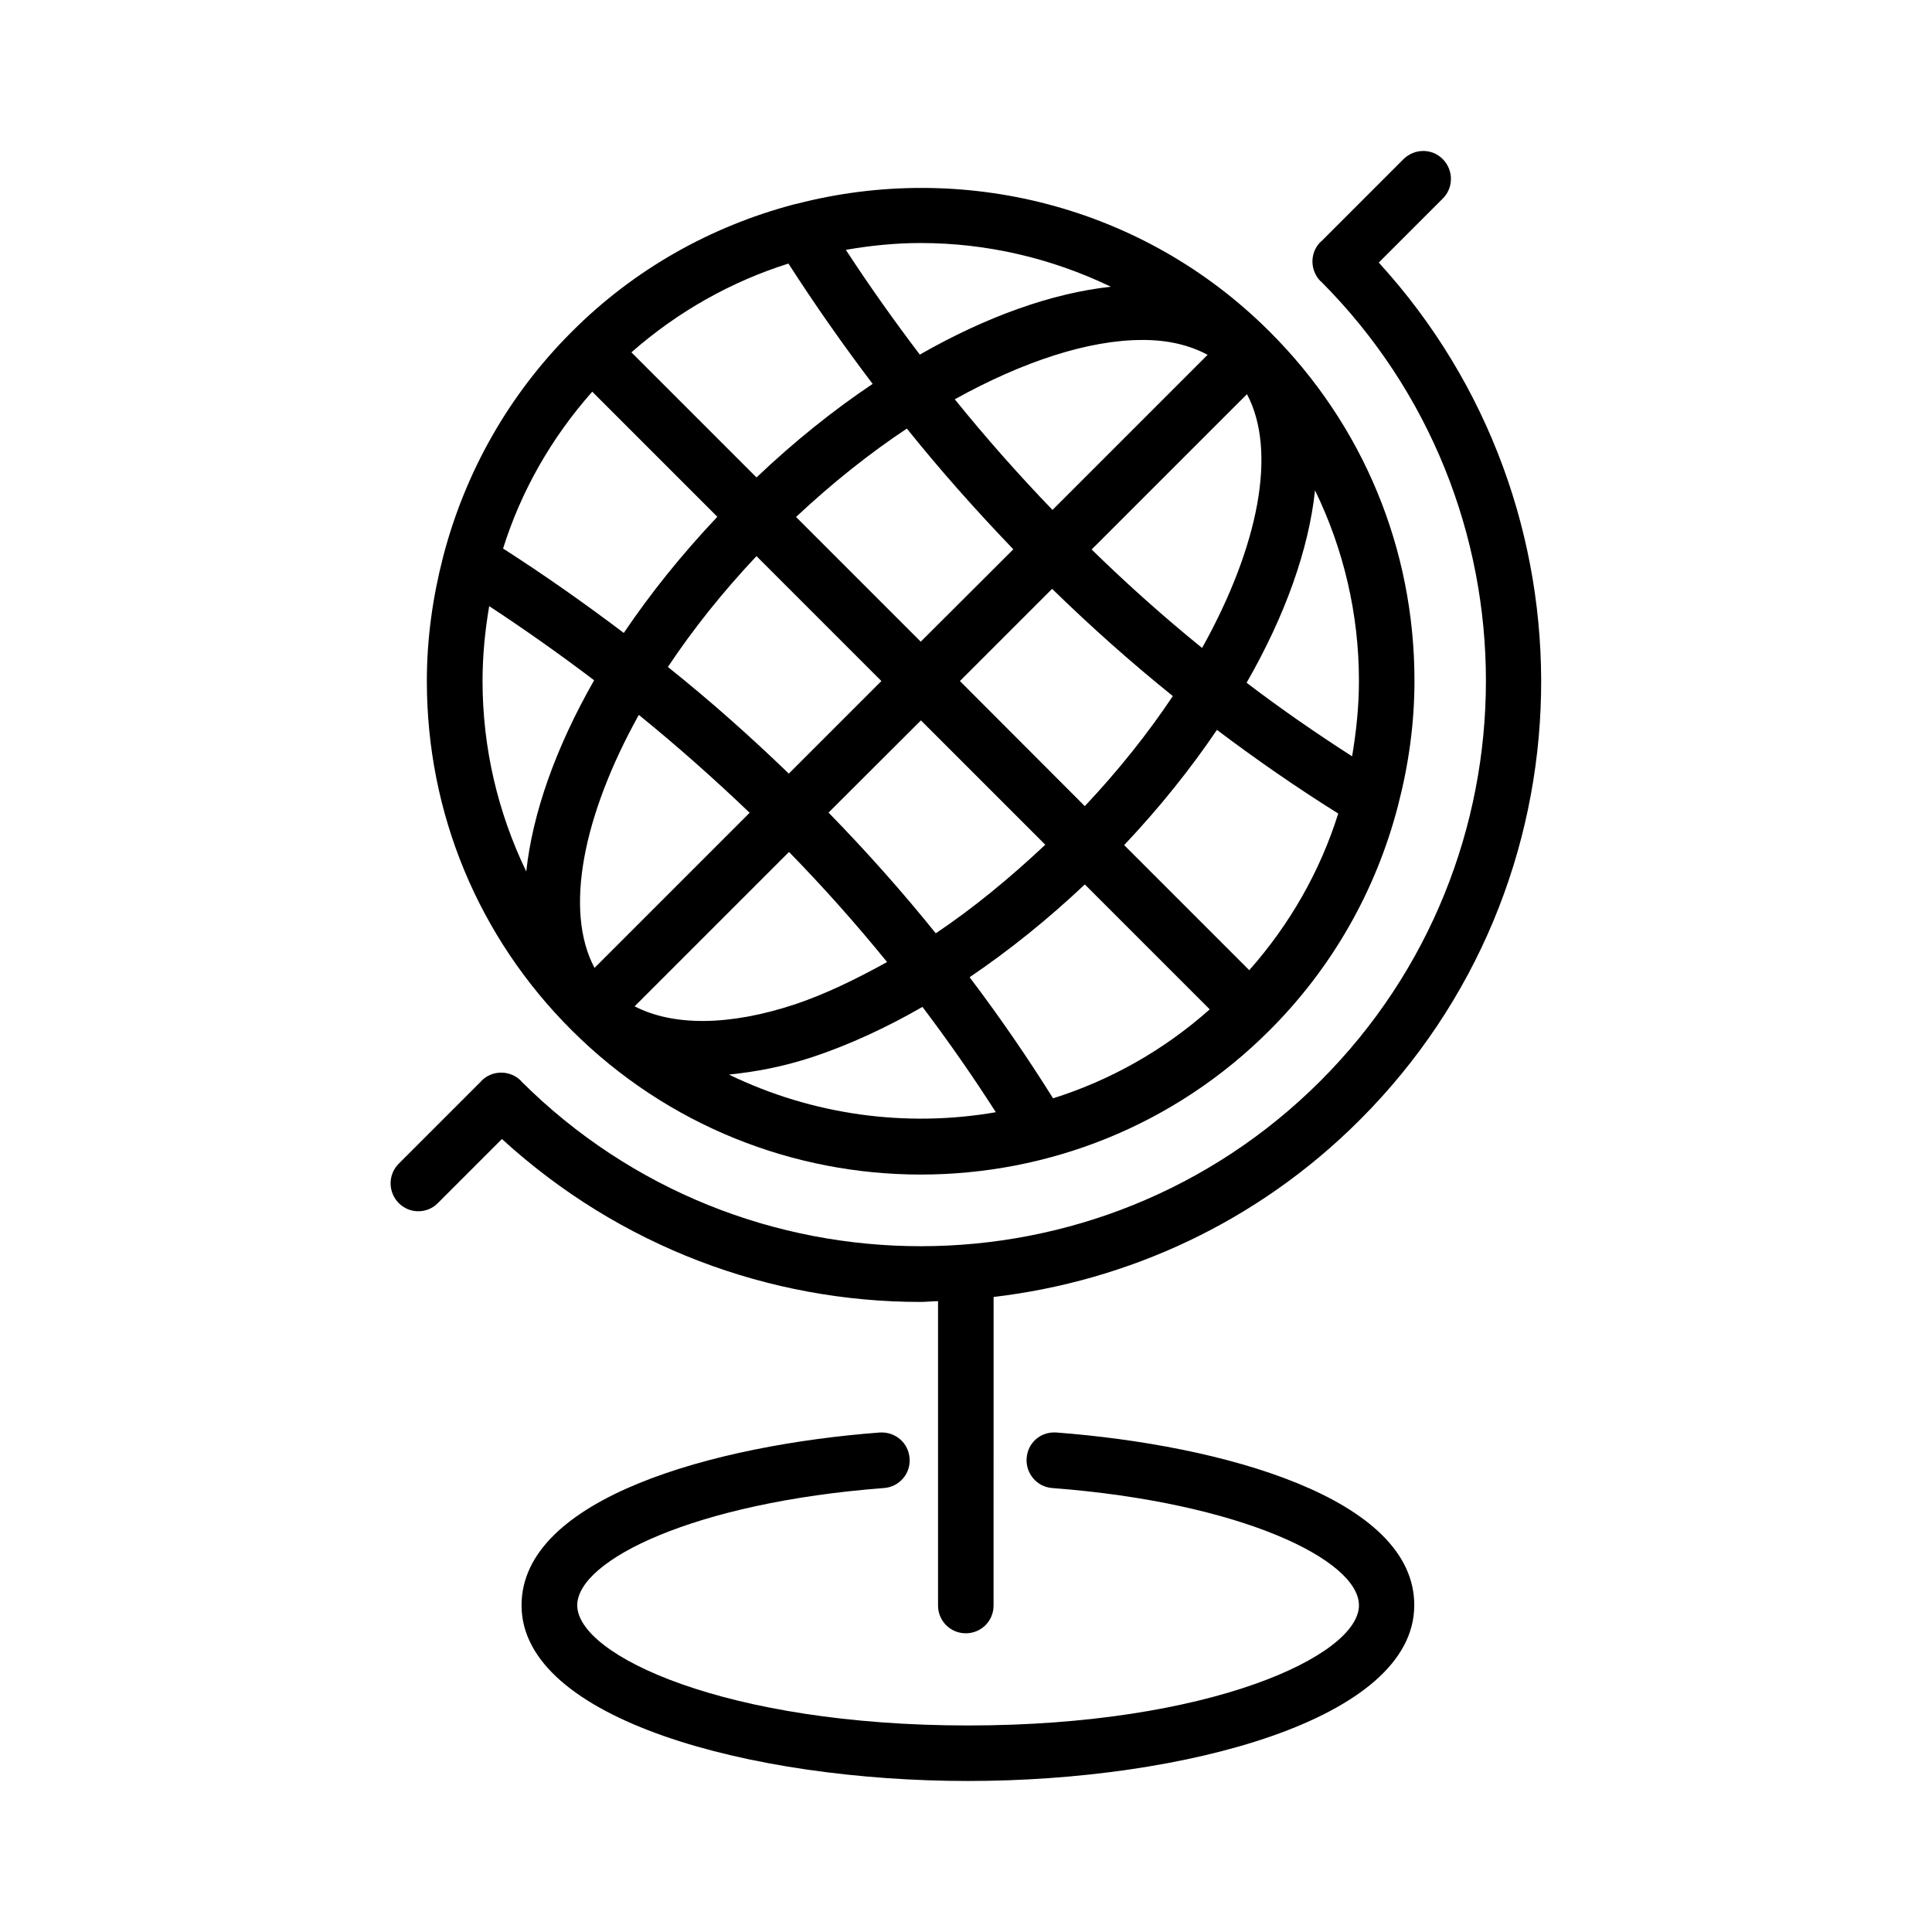
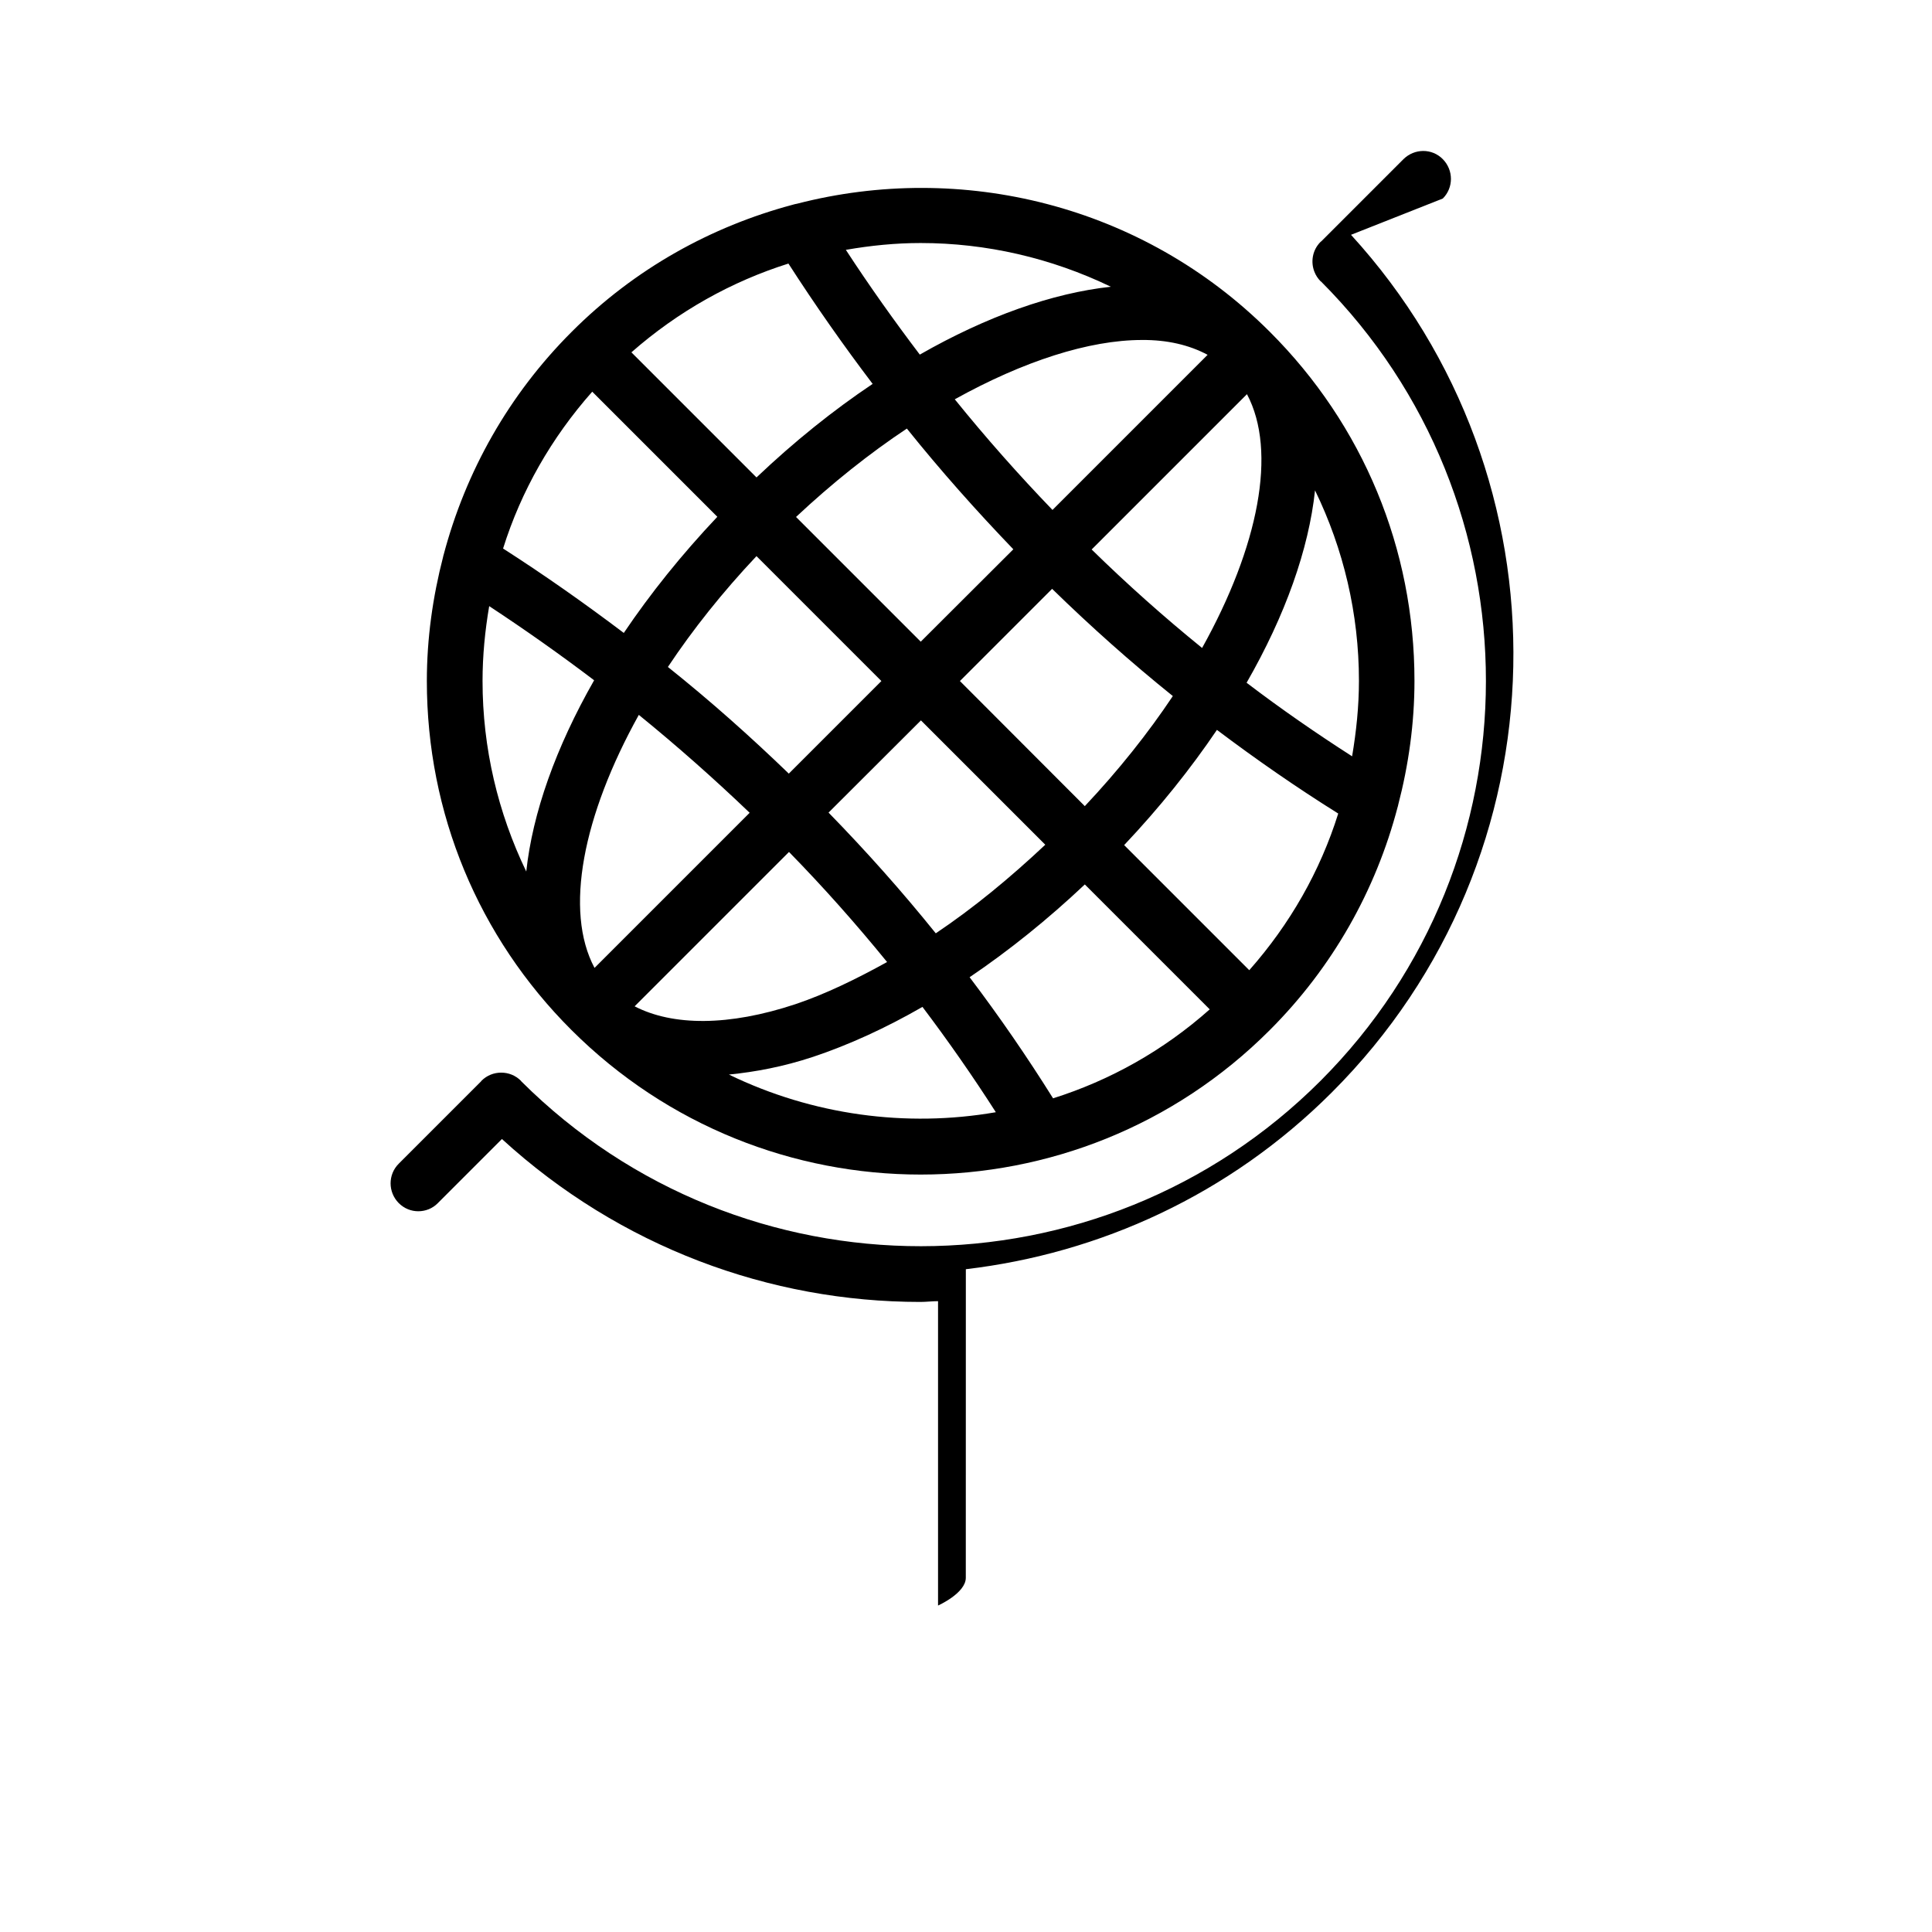
<svg xmlns="http://www.w3.org/2000/svg" fill="#000000" width="800px" height="800px" version="1.1" viewBox="144 144 512 512">
  <g>
    <path d="m388.01 455.27c33.504 0 67.008-12.746 92.5-38.289 16.625-16.625 28.113-37.031 33.906-59.199 0.051-0.152 0.102-0.25 0.102-0.402 2.769-10.629 4.332-21.664 4.332-32.949 0-34.965-13.602-67.812-38.34-92.5-33.855-33.855-81.871-45.141-125.25-33.953-0.453 0.051-0.855 0.203-1.258 0.301-21.461 5.742-41.766 16.879-58.543 33.703-16.625 16.625-28.062 36.98-33.906 59.098-0.051 0.152-0.102 0.25-0.102 0.402-2.769 10.68-4.332 21.715-4.332 33 0 34.965 13.602 67.812 38.34 92.5 25.539 25.492 59.043 38.289 92.547 38.289zm-74.715-121.82c10.227 8.312 20 16.977 29.371 25.945l-41.109 41.109c-8.062-15.113-3.125-40.301 11.738-67.055zm85.094-8.969 24.434-24.434c10.277 10.027 20.906 19.496 31.992 28.414-6.551 9.824-14.41 19.699-23.328 29.172zm22.621 43.379c-9.371 8.816-19.094 16.828-29.02 23.477-8.918-11.082-18.391-21.715-28.414-31.992l24.484-24.434zm-33-53.809-33.051-33.051c9.574-8.969 19.445-16.828 29.371-23.426 8.969 11.184 18.438 21.816 28.215 31.992zm-10.43 10.43-24.535 24.535c-10.176-9.824-20.809-19.297-32.043-28.266 6.602-9.926 14.508-19.852 23.477-29.371zm-65.395 86.203 40.91-40.91c9.168 9.371 17.785 19.094 25.996 29.172-8.211 4.535-16.375 8.516-24.336 11.184-17.629 5.844-32.441 5.793-42.57 0.555zm24.988 18.086c7.004-0.707 14.359-2.066 22.27-4.684 9.523-3.176 19.297-7.656 29.02-13.25 6.852 9.07 13.352 18.391 19.445 27.91-23.777 4.129-48.617 0.754-70.734-9.977zm85.902 6.297c-6.902-11.035-14.258-21.715-22.117-32.094 10.43-7.055 20.707-15.316 30.531-24.586l33.102 33.102c-12.348 10.984-26.504 18.844-41.516 23.578zm51.992-33.957-33.152-33.152c9.422-9.977 17.633-20.254 24.586-30.531 10.43 7.859 21.109 15.266 32.145 22.168-4.785 15.27-12.797 29.324-23.578 41.516zm17.43-127.16c7.559 15.566 11.637 32.695 11.637 50.48 0 6.801-0.707 13.453-1.812 20-9.574-6.144-18.895-12.594-27.961-19.496 10.277-17.883 16.477-35.418 18.137-50.984zm-29.926 41.766c-10.125-8.211-19.902-16.93-29.27-26.098l41.16-41.16c8.062 15.164 3.074 40.406-11.891 67.258zm1.461-77.688-41.109 41.109c-8.969-9.32-17.633-19.094-25.895-29.32 18.137-10.078 35.57-15.719 49.625-15.719 6.648-0.051 12.492 1.309 17.379 3.93zm-76.023-29.625c17.281 0 34.512 3.93 50.383 11.586-15.418 1.664-32.848 7.809-50.633 17.984-6.801-8.969-13.352-18.188-19.598-27.762 6.598-1.152 13.199-1.809 19.848-1.809zm-35.066 5.441c7.106 11.035 14.559 21.664 22.32 31.891-10.379 6.953-20.758 15.266-30.781 24.789l-33.152-33.152c12.445-10.93 26.602-18.789 41.613-23.527zm-51.992 33.957 33.152 33.152c-9.523 10.078-17.785 20.402-24.789 30.781-10.277-7.758-20.906-15.266-31.992-22.371 4.785-15.262 12.797-29.32 23.629-41.562zm-29.07 76.68c0-6.75 0.656-13.352 1.762-19.852 9.574 6.297 18.844 12.848 27.809 19.648-10.176 17.836-16.324 35.215-17.984 50.684-7.504-15.566-11.586-32.695-11.586-50.48z" />
-     <path d="m526.36 196.61c2.871-2.871 2.871-7.508 0-10.43-2.871-2.922-7.508-2.871-10.43 0l-21.766 21.766c-0.051 0.051-0.152 0.102-0.203 0.152-2.168 2.168-2.672 5.34-1.613 7.961 0.352 0.906 0.906 1.762 1.613 2.469 0.051 0.051 0.051 0.051 0.102 0.051 58.34 58.441 58.289 153.41-0.102 211.85-58.391 58.391-153.31 58.441-211.8 0.152-0.051-0.051-0.051-0.102-0.102-0.152-1.461-1.461-3.324-2.168-5.238-2.168-1.914 0-3.777 0.707-5.238 2.168-0.051 0.051-0.051 0.152-0.152 0.203l-21.766 21.766c-2.871 2.871-2.871 7.508 0 10.43 1.461 1.461 3.324 2.168 5.188 2.168 1.863 0 3.777-0.707 5.188-2.168l16.977-16.977c31.336 28.668 71.039 43.176 110.89 43.176 1.562 0 3.125-0.203 4.684-0.203v80.66c0 4.082 3.273 7.356 7.356 7.356s7.356-3.273 7.356-7.356l0.012-81.773c35.469-4.18 69.828-19.699 96.984-46.855 62.52-62.422 64.031-162.78 5.086-227.27z" />
-     <path d="m423.98 523.63c-4.231-0.301-7.609 2.719-7.91 6.801-0.301 4.031 2.719 7.609 6.75 7.91 50.23 3.828 81.316 19.094 81.316 31.086 0 13.301-39.398 31.84-103.58 31.84-64.184 0-103.58-18.539-103.58-31.84 0-11.992 31.086-27.258 81.316-31.086 4.031-0.301 7.106-3.828 6.75-7.91-0.301-4.031-3.727-7.055-7.91-6.801-43.781 3.324-94.918 17.332-94.918 45.797 0 30.23 60.961 46.551 118.29 46.551 57.332 0 118.29-16.324 118.29-46.551 0.102-28.516-51.035-42.473-94.816-45.797z" />
+     <path d="m526.36 196.61c2.871-2.871 2.871-7.508 0-10.43-2.871-2.922-7.508-2.871-10.43 0l-21.766 21.766c-0.051 0.051-0.152 0.102-0.203 0.152-2.168 2.168-2.672 5.34-1.613 7.961 0.352 0.906 0.906 1.762 1.613 2.469 0.051 0.051 0.051 0.051 0.102 0.051 58.34 58.441 58.289 153.41-0.102 211.85-58.391 58.391-153.31 58.441-211.8 0.152-0.051-0.051-0.051-0.102-0.102-0.152-1.461-1.461-3.324-2.168-5.238-2.168-1.914 0-3.777 0.707-5.238 2.168-0.051 0.051-0.051 0.152-0.152 0.203l-21.766 21.766c-2.871 2.871-2.871 7.508 0 10.43 1.461 1.461 3.324 2.168 5.188 2.168 1.863 0 3.777-0.707 5.188-2.168l16.977-16.977c31.336 28.668 71.039 43.176 110.89 43.176 1.562 0 3.125-0.203 4.684-0.203v80.66s7.356-3.273 7.356-7.356l0.012-81.773c35.469-4.18 69.828-19.699 96.984-46.855 62.52-62.422 64.031-162.78 5.086-227.27z" />
  </g>
</svg>